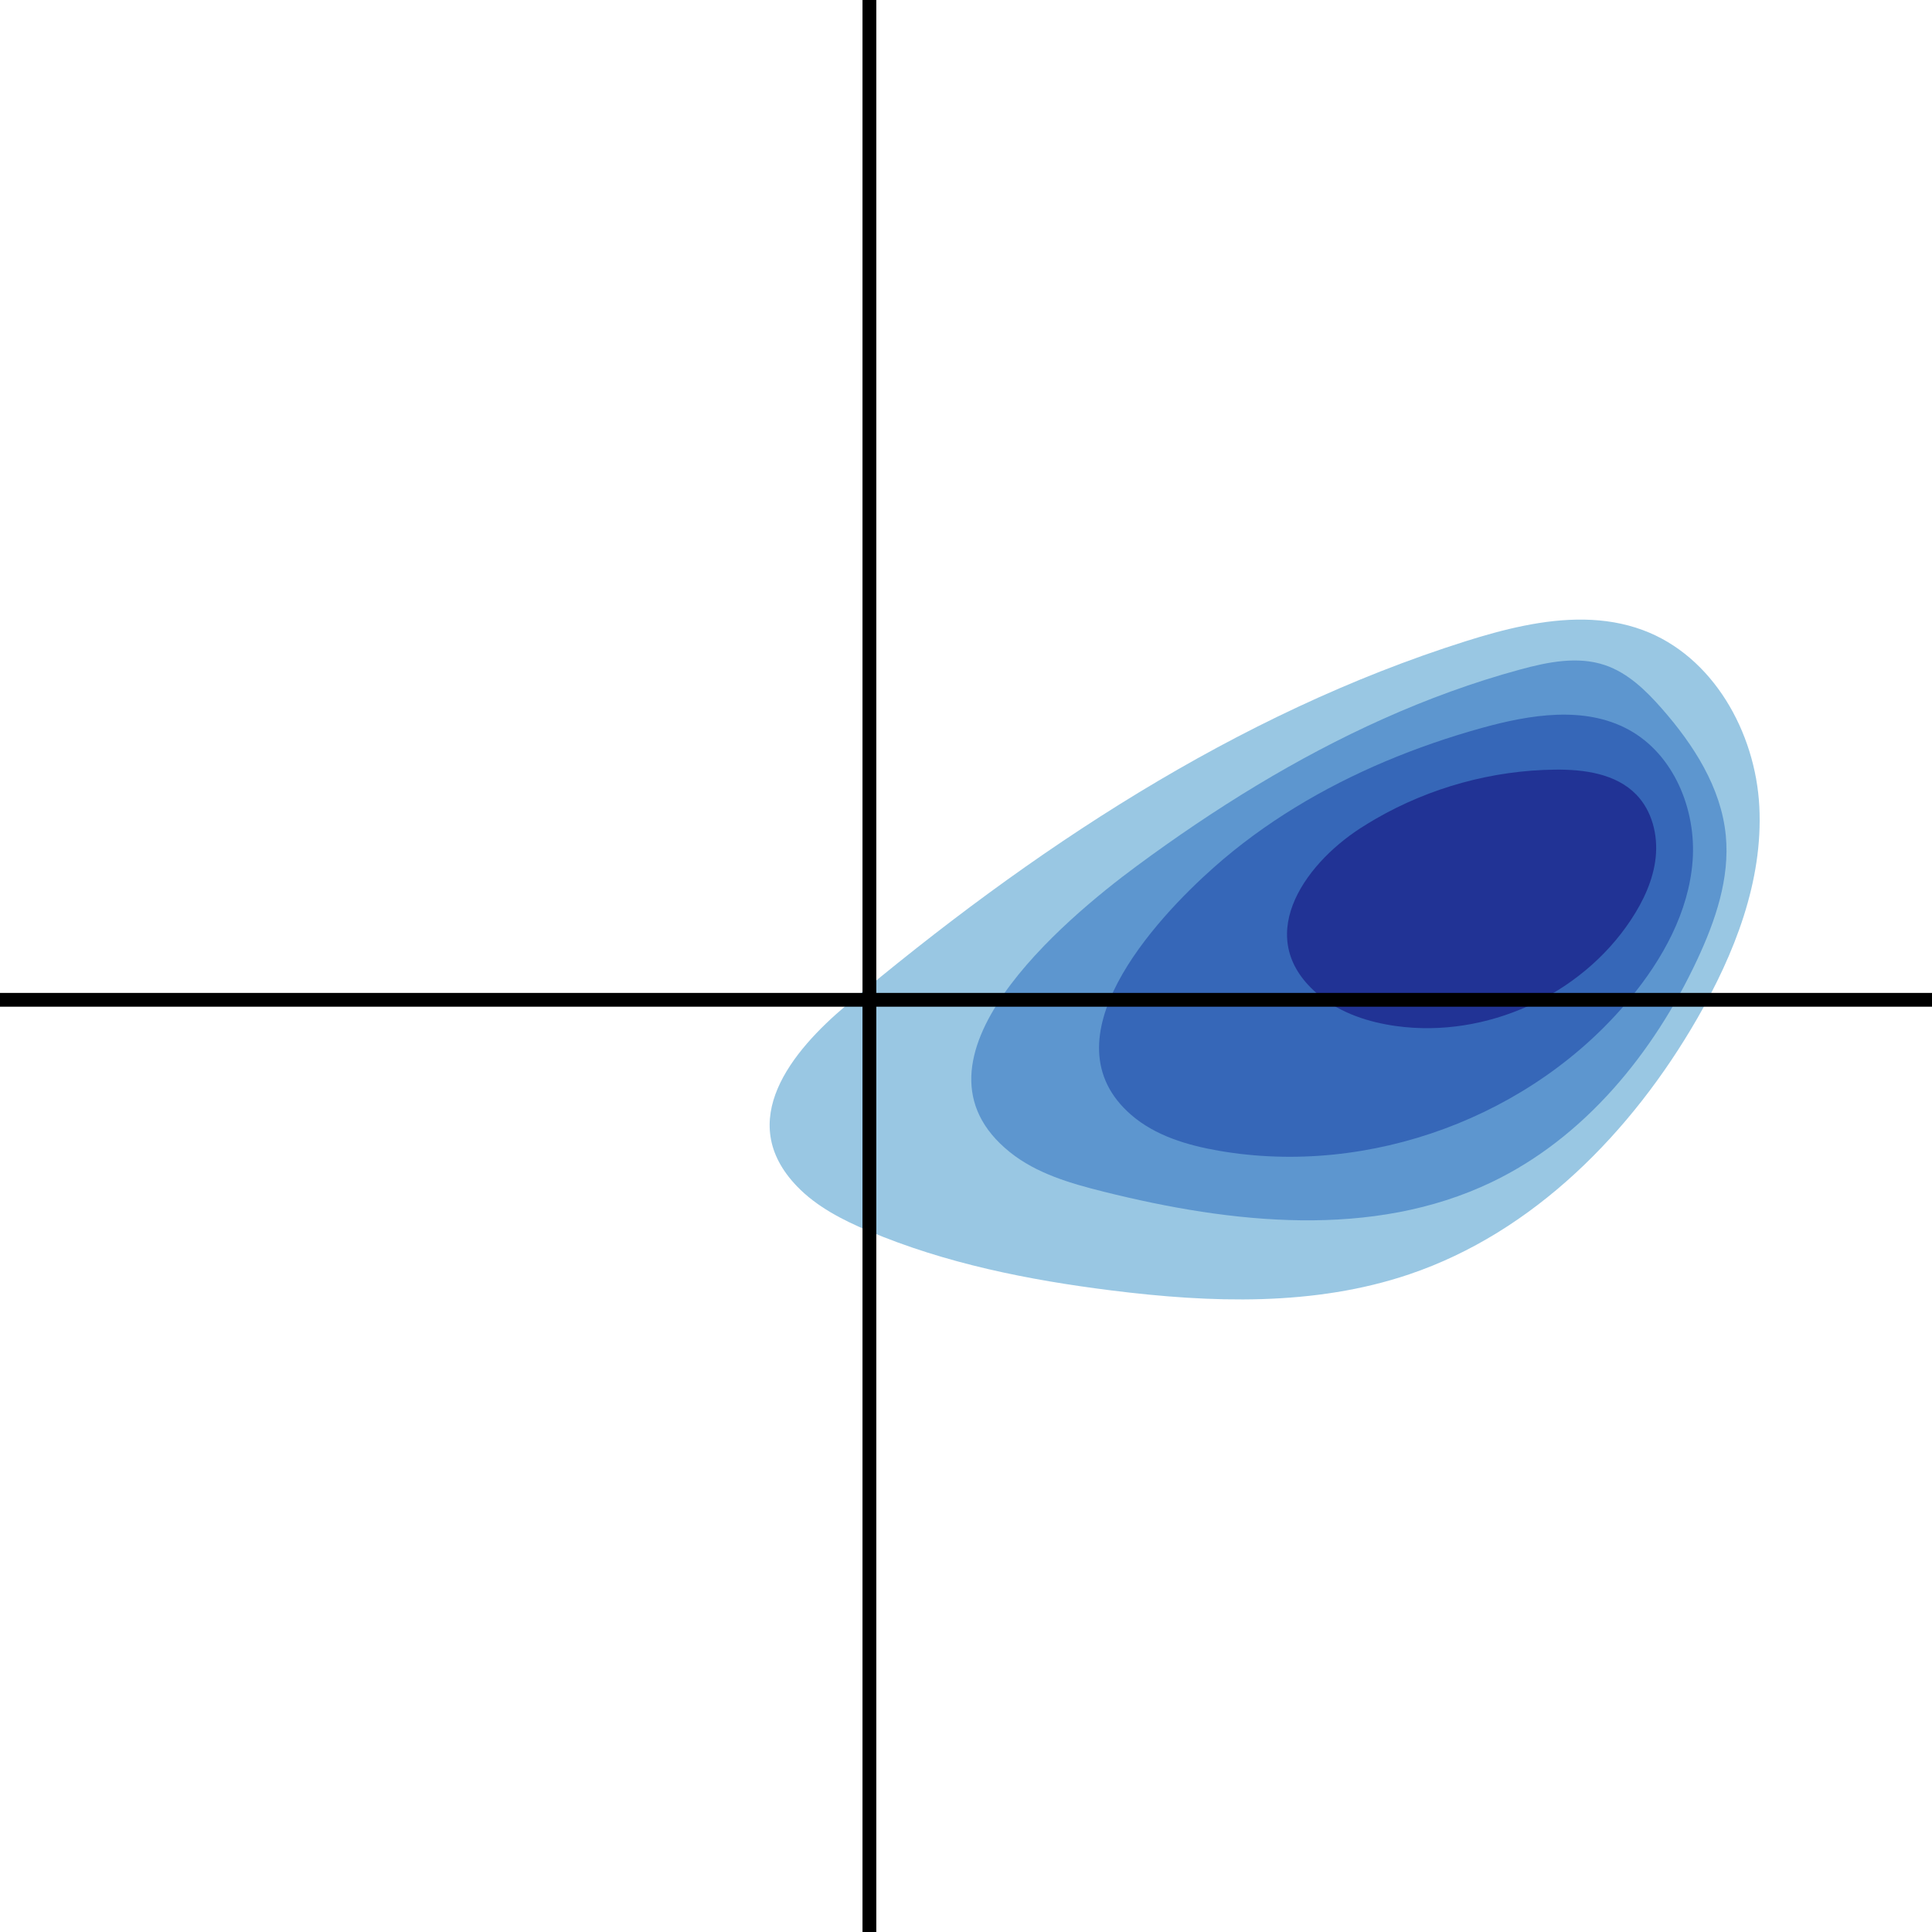
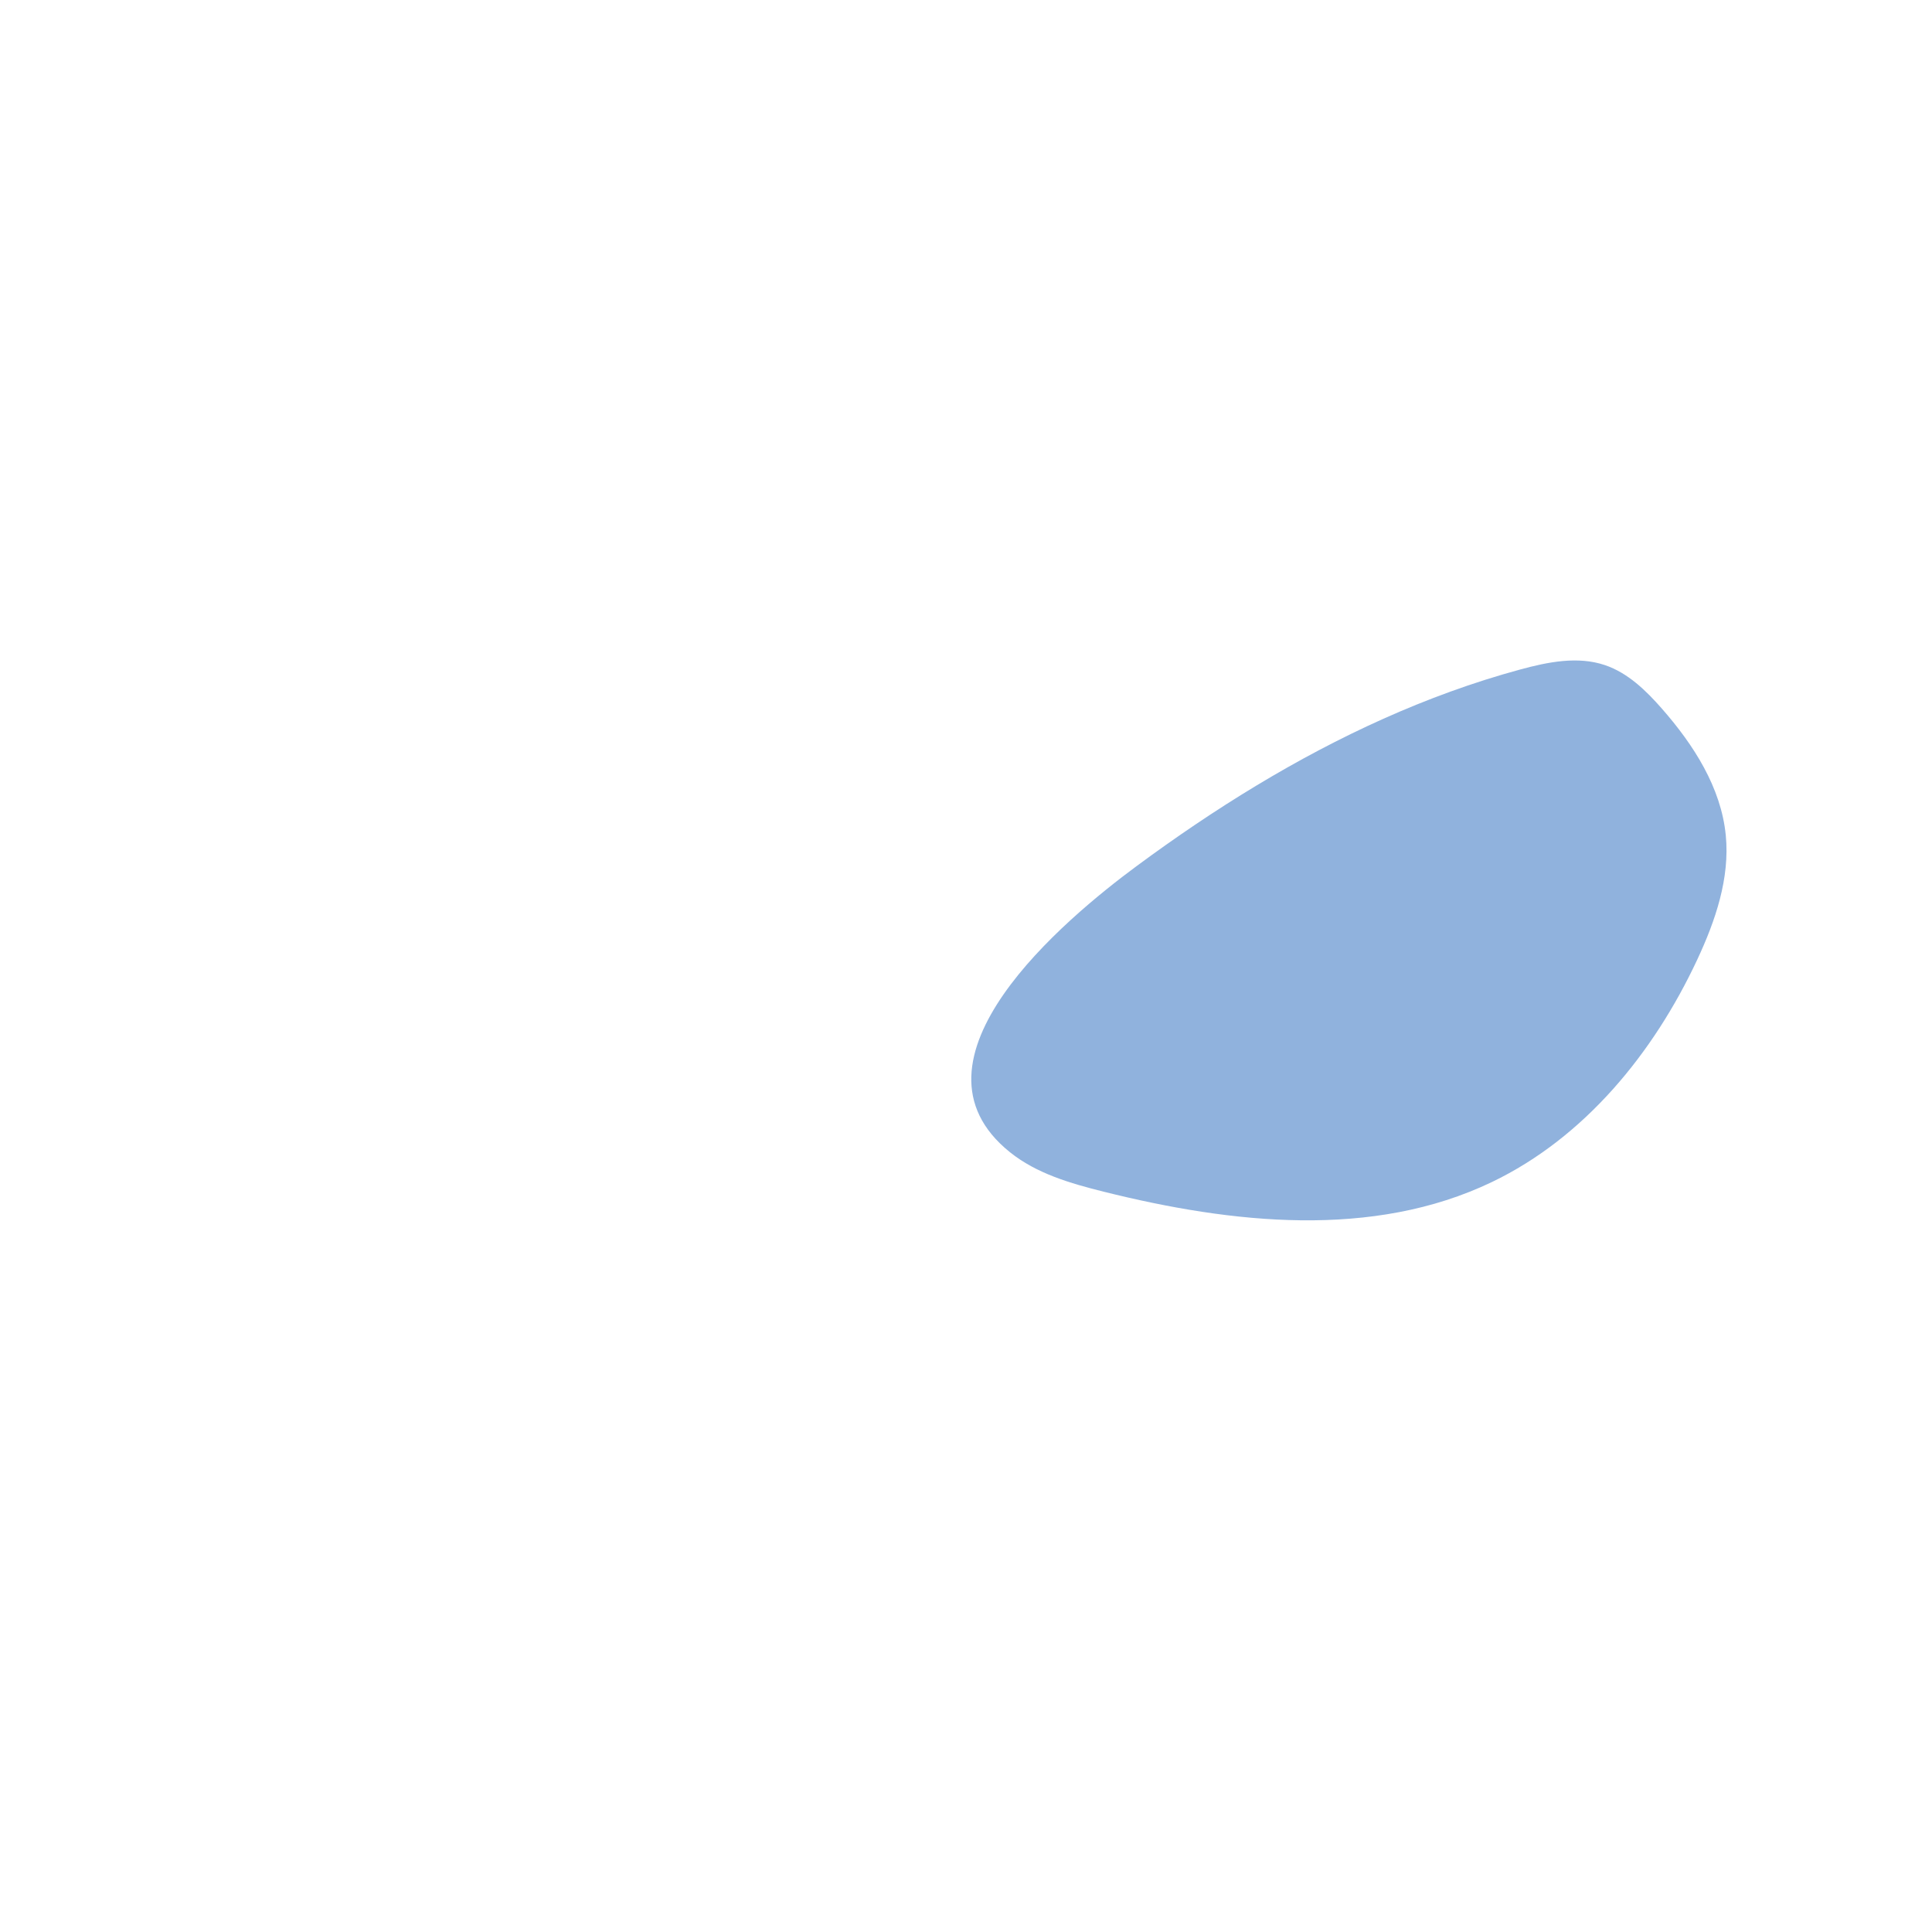
<svg xmlns="http://www.w3.org/2000/svg" version="1.1" id="Layer_1" x="0px" y="0px" viewBox="0 0 400 400" style="enable-background:new 0 0 400 400;" xml:space="preserve">
-   <path style="opacity:0.5;fill:#3490C8;" d="M315.5,129.556c-4.082,0.822-8.128,1.965-12.048,3.204  c-47.593,15.039-90.026,43.29-128.245,75.393c-11.219,9.423-23.224,23.952-10.183,37.478c4.069,4.22,9.422,6.953,14.822,9.233  c15.943,6.733,33.096,10.156,50.269,12.307c20.601,2.58,41.989,3.313,61.657-3.338c25.747-8.706,46.07-29.422,59.63-52.978  c7.709-13.392,13.644-28.438,12.849-43.87c-0.795-15.432-9.621-31.164-24.112-36.532C332.283,127.543,323.817,127.882,315.5,129.556  z" />
  <path style="opacity:0.5;fill:#2367BD;" d="M286.394,148.823c-18.051,8.08-35.05,18.662-50.989,30.43  c-14.895,10.998-50.047,40.264-26.294,59.31c5.514,4.421,12.527,6.449,19.384,8.162c26.547,6.633,55.72,9.839,80.39-1.999  c19.193-9.21,33.465-26.71,42.488-45.992c3.787-8.092,6.804-16.91,5.93-25.801c-0.972-9.894-6.653-18.721-13.209-26.196  c-3.308-3.772-7.061-7.429-11.814-9.034c-5.642-1.905-11.824-0.645-17.57,0.918C305,141.261,295.561,144.719,286.394,148.823z" />
-   <path style="opacity:0.5;fill:#1039A2;" d="M268.131,167.189c-5.928,3.63-11.553,7.732-16.754,12.339  c-12.288,10.884-35.172,35.7-17.183,51.29c5,4.333,11.619,6.3,18.137,7.431c31.214,5.415,64.906-7.033,85.101-31.442  c6.783-8.198,12.219-17.981,13.005-28.592s-3.898-22.048-13.241-27.141c-9.165-4.996-20.457-3.125-30.514-0.329  C293.26,154.478,280.08,159.873,268.131,167.189z" />
-   <path style="opacity:0.5;fill:#0D0073;" d="M284.856,169.516c-1.08,0.623-2.144,1.272-3.191,1.949  c-11.972,7.733-22.564,23.091-8.469,34.665c4.466,3.667,10.184,5.525,15.908,6.311c18.556,2.546,38.21-6.348,48.545-21.968  c2.588-3.912,4.651-8.288,5.142-12.952c0.491-4.665-0.753-9.654-4.023-13.017c-4.204-4.323-10.78-5.226-16.81-5.16  C308.994,159.485,296.085,163.039,284.856,169.516z" />
-   <line style="fill:none;stroke:#000000;stroke-width:2.854;stroke-miterlimit:10;" x1="0" y1="207" x2="400" y2="207" />
-   <line style="fill:none;stroke:#000000;stroke-width:2.857;stroke-miterlimit:10;" x1="180" y1="0" x2="180" y2="400" />
</svg>